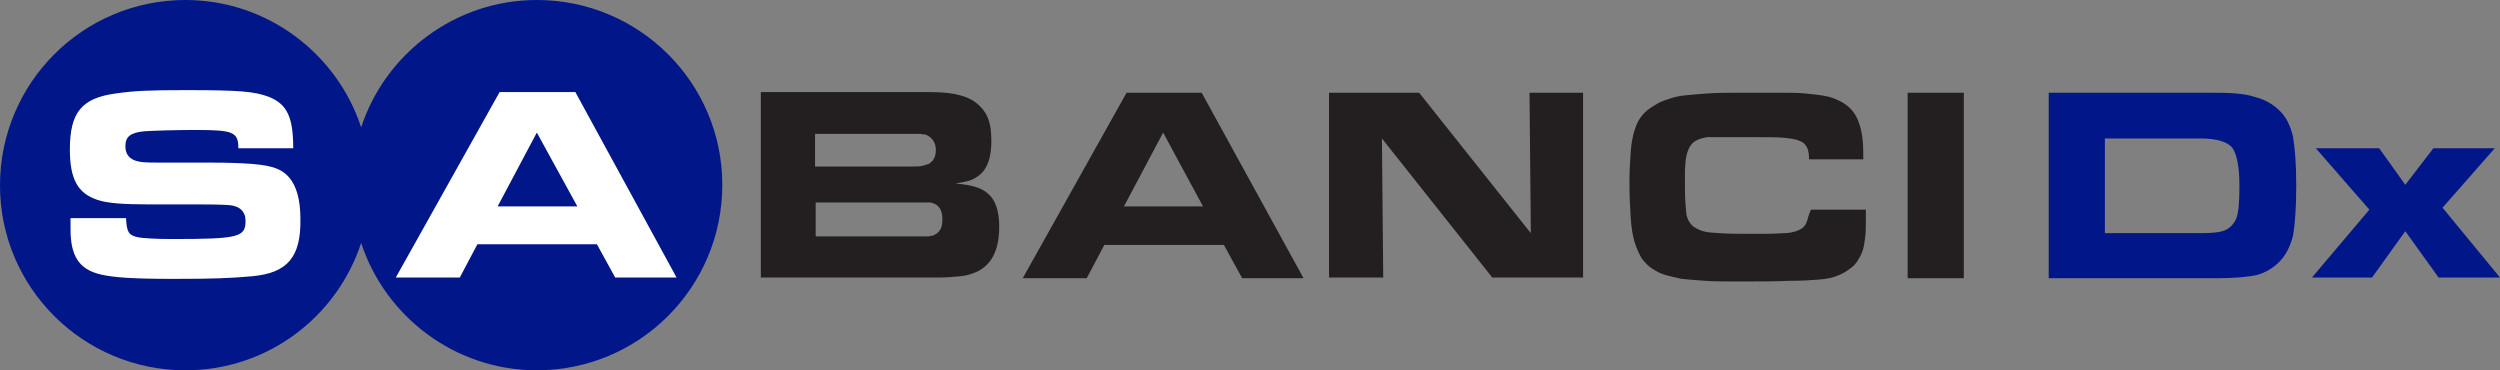
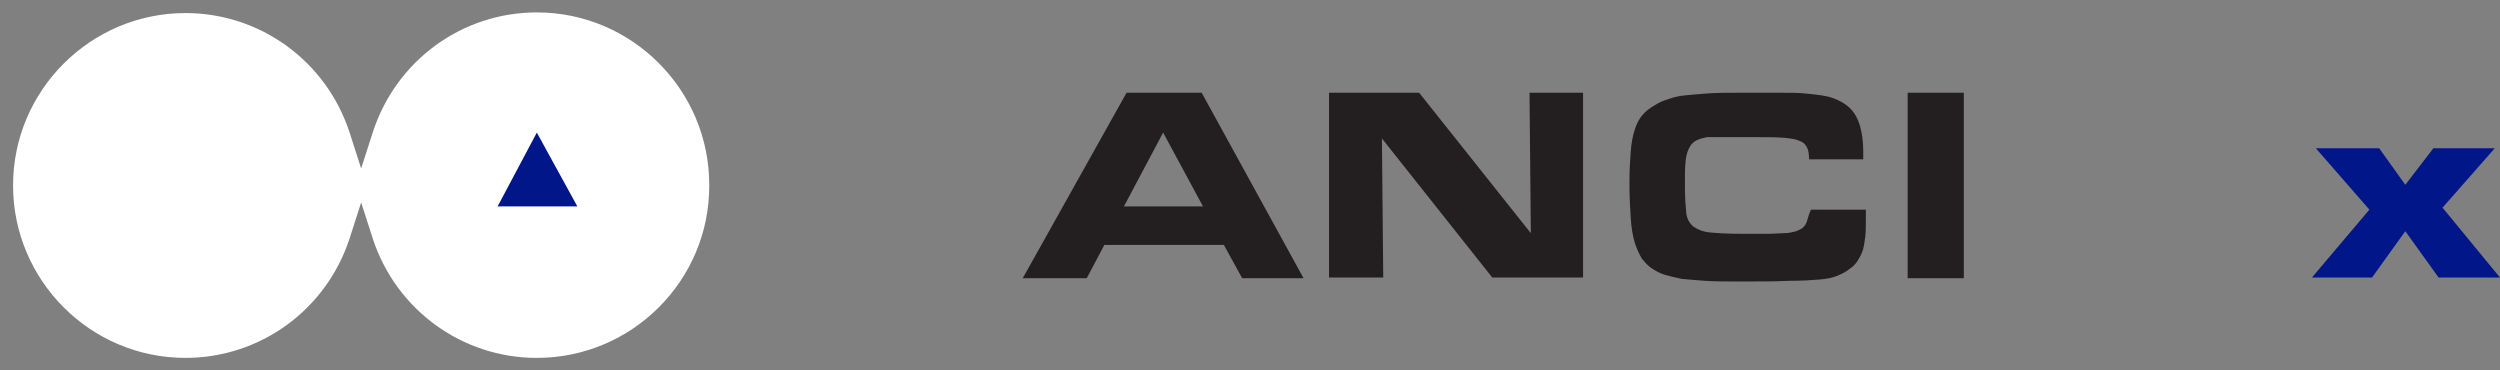
<svg xmlns="http://www.w3.org/2000/svg" version="1.1" id="katman_1" x="0px" y="0px" viewBox="0 0 382.8 56.7" style="enable-background:new 0 0 382.8 56.7;" xml:space="preserve">
  <rect x="0" y="0" width="382.8" height="56.7" fill="#808080" stroke="none" />
  <style type="text/css">
	.st0{fill:#FFFFFF;}
	.st1{fill:#231F20;}
	.st2{fill:#001689;}
</style>
  <g>
    <path class="st0" d="M82.2,54.8c-11.4,0-21.5-7.3-25.1-18.2l-1.8-5.6l-1.8,5.6c-3.6,10.9-13.7,18.2-25.1,18.2   c-14.6,0-26.4-11.9-26.4-26.4c0-14.6,11.9-26.4,26.4-26.4c11.4,0,21.5,7.3,25.1,18.2l1.8,5.6l1.8-5.6C60.7,9.2,70.8,1.9,82.2,1.9   c14.6,0,26.4,11.9,26.4,26.4C108.7,42.9,96.8,54.8,82.2,54.8" />
    <polygon class="st1" points="234.4,35.7 217.3,14.2 203.5,14.2 203.5,42.5 211.8,42.5 211.6,21.2 228.5,42.5 242.4,42.5    242.4,14.2 234.2,14.2  " />
    <path class="st1" d="M276.6,34.1c-0.2,0.5-0.6,0.9-1.1,1.1c-0.3,0.1-0.6,0.3-0.9,0.3c-0.3,0.1-0.8,0.2-1.4,0.2   c-0.6,0-1.5,0.1-2.5,0.1h-4.1c-2,0-3.6-0.1-4.7-0.2c-1.2-0.1-2-0.5-2.6-0.9c-0.6-0.5-1-1.2-1.1-2.1c-0.1-1-0.2-2.3-0.2-3.9   c0-0.8,0-1.5,0-2.3c0-0.8,0.1-1.4,0.1-1.7c0.1-1.2,0.5-2.1,0.9-2.6c0.5-0.6,1.3-0.9,2.4-1.1c0.2,0,0.5,0,0.9,0c0.5,0,1,0,1.7,0   c0.7,0,1.4,0,2.3,0c0.8,0,1.7,0,2.6,0c1.8,0,3.2,0,4.3,0.1c1,0.1,1.8,0.2,2.4,0.5c0.6,0.2,0.9,0.6,1.1,1c0.2,0.4,0.3,1,0.3,1.8h8.3   v-1.1c0-2.4-0.4-4.2-1.1-5.5c-0.7-1.3-1.9-2.2-3.6-2.8c-0.5-0.2-1.1-0.3-1.7-0.4c-0.7-0.1-1.5-0.2-2.6-0.3c-1-0.1-2.4-0.1-3.9-0.1   c-1.5,0-3.4,0-5.7,0c-2,0-3.7,0-5.1,0.1c-1.4,0.1-2.6,0.2-3.6,0.3c-1,0.1-1.8,0.3-2.6,0.6c-0.7,0.2-1.4,0.5-2,0.9   c-0.7,0.4-1.4,0.9-1.9,1.5c-0.5,0.6-0.9,1.3-1.2,2.3c-0.3,0.9-0.5,2-0.6,3.3c-0.1,1.3-0.2,2.9-0.2,4.8c0,2.1,0.1,3.9,0.2,5.4   c0.1,1.5,0.3,2.7,0.6,3.7c0.3,1,0.7,1.8,1.1,2.5c0.5,0.6,1,1.2,1.7,1.6c0.6,0.4,1.2,0.7,1.9,0.9c0.7,0.2,1.5,0.4,2.5,0.6   c1,0.1,2.2,0.2,3.6,0.3c1.4,0.1,3.1,0.1,5.1,0.1c3.2,0,5.7,0,7.7-0.1c2,0,3.5-0.1,4.7-0.2c1.2-0.1,2.1-0.3,2.8-0.6   c0.7-0.3,1.3-0.6,1.9-1.1c0.5-0.3,0.8-0.7,1.1-1.1c0.3-0.5,0.6-1,0.8-1.6c0.2-0.6,0.3-1.3,0.4-2.1c0.1-0.8,0.1-1.8,0.1-2.9v-1.3   h-8.4C276.9,32.9,276.8,33.6,276.6,34.1" />
    <polygon class="st2" points="76.2,31.6 88.4,31.6 82.2,20.3  " />
-     <path class="st2" d="M82.2,0C69.7,0,59,8.2,55.3,19.5C51.6,8.2,40.9,0,28.4,0C12.7,0,0,12.7,0,28.4C0,44,12.7,56.7,28.4,56.7   c12.6,0,23.2-8.2,26.9-19.5C59,48.5,69.7,56.7,82.2,56.7c15.7,0,28.4-12.7,28.4-28.4C110.6,12.7,97.9,0,82.2,0 M38.6,42.3   c-3.4,0.3-5.8,0.4-11.9,0.4c-6.4,0-9.3-0.2-11.4-0.7c-3.2-0.8-4.5-2.8-4.5-6.9c0-0.3,0-1,0-1.7h8.5c0.1,2.1,0.4,2.6,1.7,2.9   c0.8,0.2,3.2,0.3,5.4,0.3c10.2,0,11.2-0.3,11.2-2.8c0-1.4-0.9-2.3-2.6-2.4c-0.5,0-0.7-0.1-4.3-0.1h-7.8c-4.1,0-6.6-0.2-8-0.7   c-3-1-4.2-3.2-4.2-7.7c0-5.7,1.8-7.9,7.1-8.6c2.8-0.4,5.1-0.5,10.6-0.5c8.3,0,10.5,0.2,12.7,1c2.8,1.1,3.8,3,3.8,7.9h-8.4   c0-2.5-0.8-2.8-6.6-2.8c-2.6,0-6.5,0.1-7.8,0.2c-2.1,0.2-2.9,0.8-2.9,2.3c0,1.2,0.6,2,1.9,2.3c0.5,0.1,0.7,0.2,3.4,0.2h8   c0.5,0,2.2,0,4.5,0.1c4.3,0.2,6,0.7,7.3,2.2c1.1,1.3,1.7,3.4,1.7,6.3C46.1,39.4,44,41.8,38.6,42.3 M94.2,42.5l-2.8-5.1H73.1   l-2.7,5.1h-9.8l15.9-28.4h11.6l15.5,28.4H94.2z" />
-     <path class="st1" d="M149.3,28.6c-0.7-0.2-1.7-0.4-3-0.5c1-0.2,1.8-0.3,2.3-0.5c0.5-0.2,1-0.5,1.4-0.8c1.2-1,1.8-2.7,1.8-5.2   c0-1.6-0.2-2.9-0.7-3.9c-0.5-1-1.3-1.8-2.3-2.4c-0.7-0.4-1.6-0.7-2.6-0.9c-1-0.2-2.4-0.3-4.1-0.3h-25.6v28.4h26.8   c1.6,0,2.8-0.1,3.8-0.2c1-0.1,1.8-0.4,2.5-0.7c2.3-1.1,3.4-3.4,3.4-6.9c0-2.5-0.6-4.2-1.9-5.2C150.6,29.1,150,28.8,149.3,28.6    M124.8,20.5h14.3c0.8,0,1.4,0,1.7,0c0.3,0,0.6,0.1,0.9,0.1c1,0.4,1.6,1.2,1.6,2.4c0,1-0.4,1.7-1.1,2.1c-0.3,0.1-0.6,0.2-1,0.3   c-0.4,0.1-1,0.1-1.9,0.1h-14.5V20.5z M143,36c-0.1,0.1-0.3,0.1-0.4,0.1c-0.1,0-0.3,0.1-0.5,0.1c-0.2,0-0.4,0-0.7,0h-1.1h-15.4v-5.2   h15.2c0.9,0,1.6,0,1.9,0c0.3,0,0.6,0,0.8,0.1c1,0.3,1.5,1.1,1.5,2.5C144.3,34.9,143.9,35.6,143,36" />
    <path class="st1" d="M172.5,14.2l-15.9,28.4h9.8l2.7-5.1h18.3l2.8,5.1h9.4L184,14.2H172.5z M172.1,31.6l6-11.3l6.1,11.3H172.1z" />
    <rect x="292.1" y="14.2" class="st1" width="8.6" height="28.4" />
-     <path class="st2" d="M351.6,28.4c0,3.5-0.2,6.1-0.5,7.7c-0.4,1.6-1.1,3-2.1,4c-0.9,0.9-2,1.6-3.4,2c-1.3,0.3-3.4,0.5-6.3,0.5h-25.6   V14.2h24.5c1.6,0,2.9,0,4,0.1c1.1,0.1,2,0.2,2.9,0.5c1.6,0.4,2.9,1.1,3.9,2.1c1,0.9,1.7,2.3,2.1,4   C351.4,22.7,351.6,25.1,351.6,28.4 M342.9,28.4c0-2.9-0.4-4.8-1.1-5.8c-0.8-0.9-2.4-1.4-4.9-1.4h-14.6v14.5h14.5   c1.7,0,2.9-0.1,3.5-0.3c1-0.3,1.7-1,2.1-1.9C342.8,32.5,342.9,30.8,342.9,28.4" />
    <polygon class="st2" points="382.8,42.5 373.4,42.5 368.3,35.4 363.2,42.5 354,42.5 362.8,32.1 354.6,22.7 364.3,22.7 368.3,28.3    372.6,22.7 382,22.7 374,31.8  " />
  </g>
</svg>